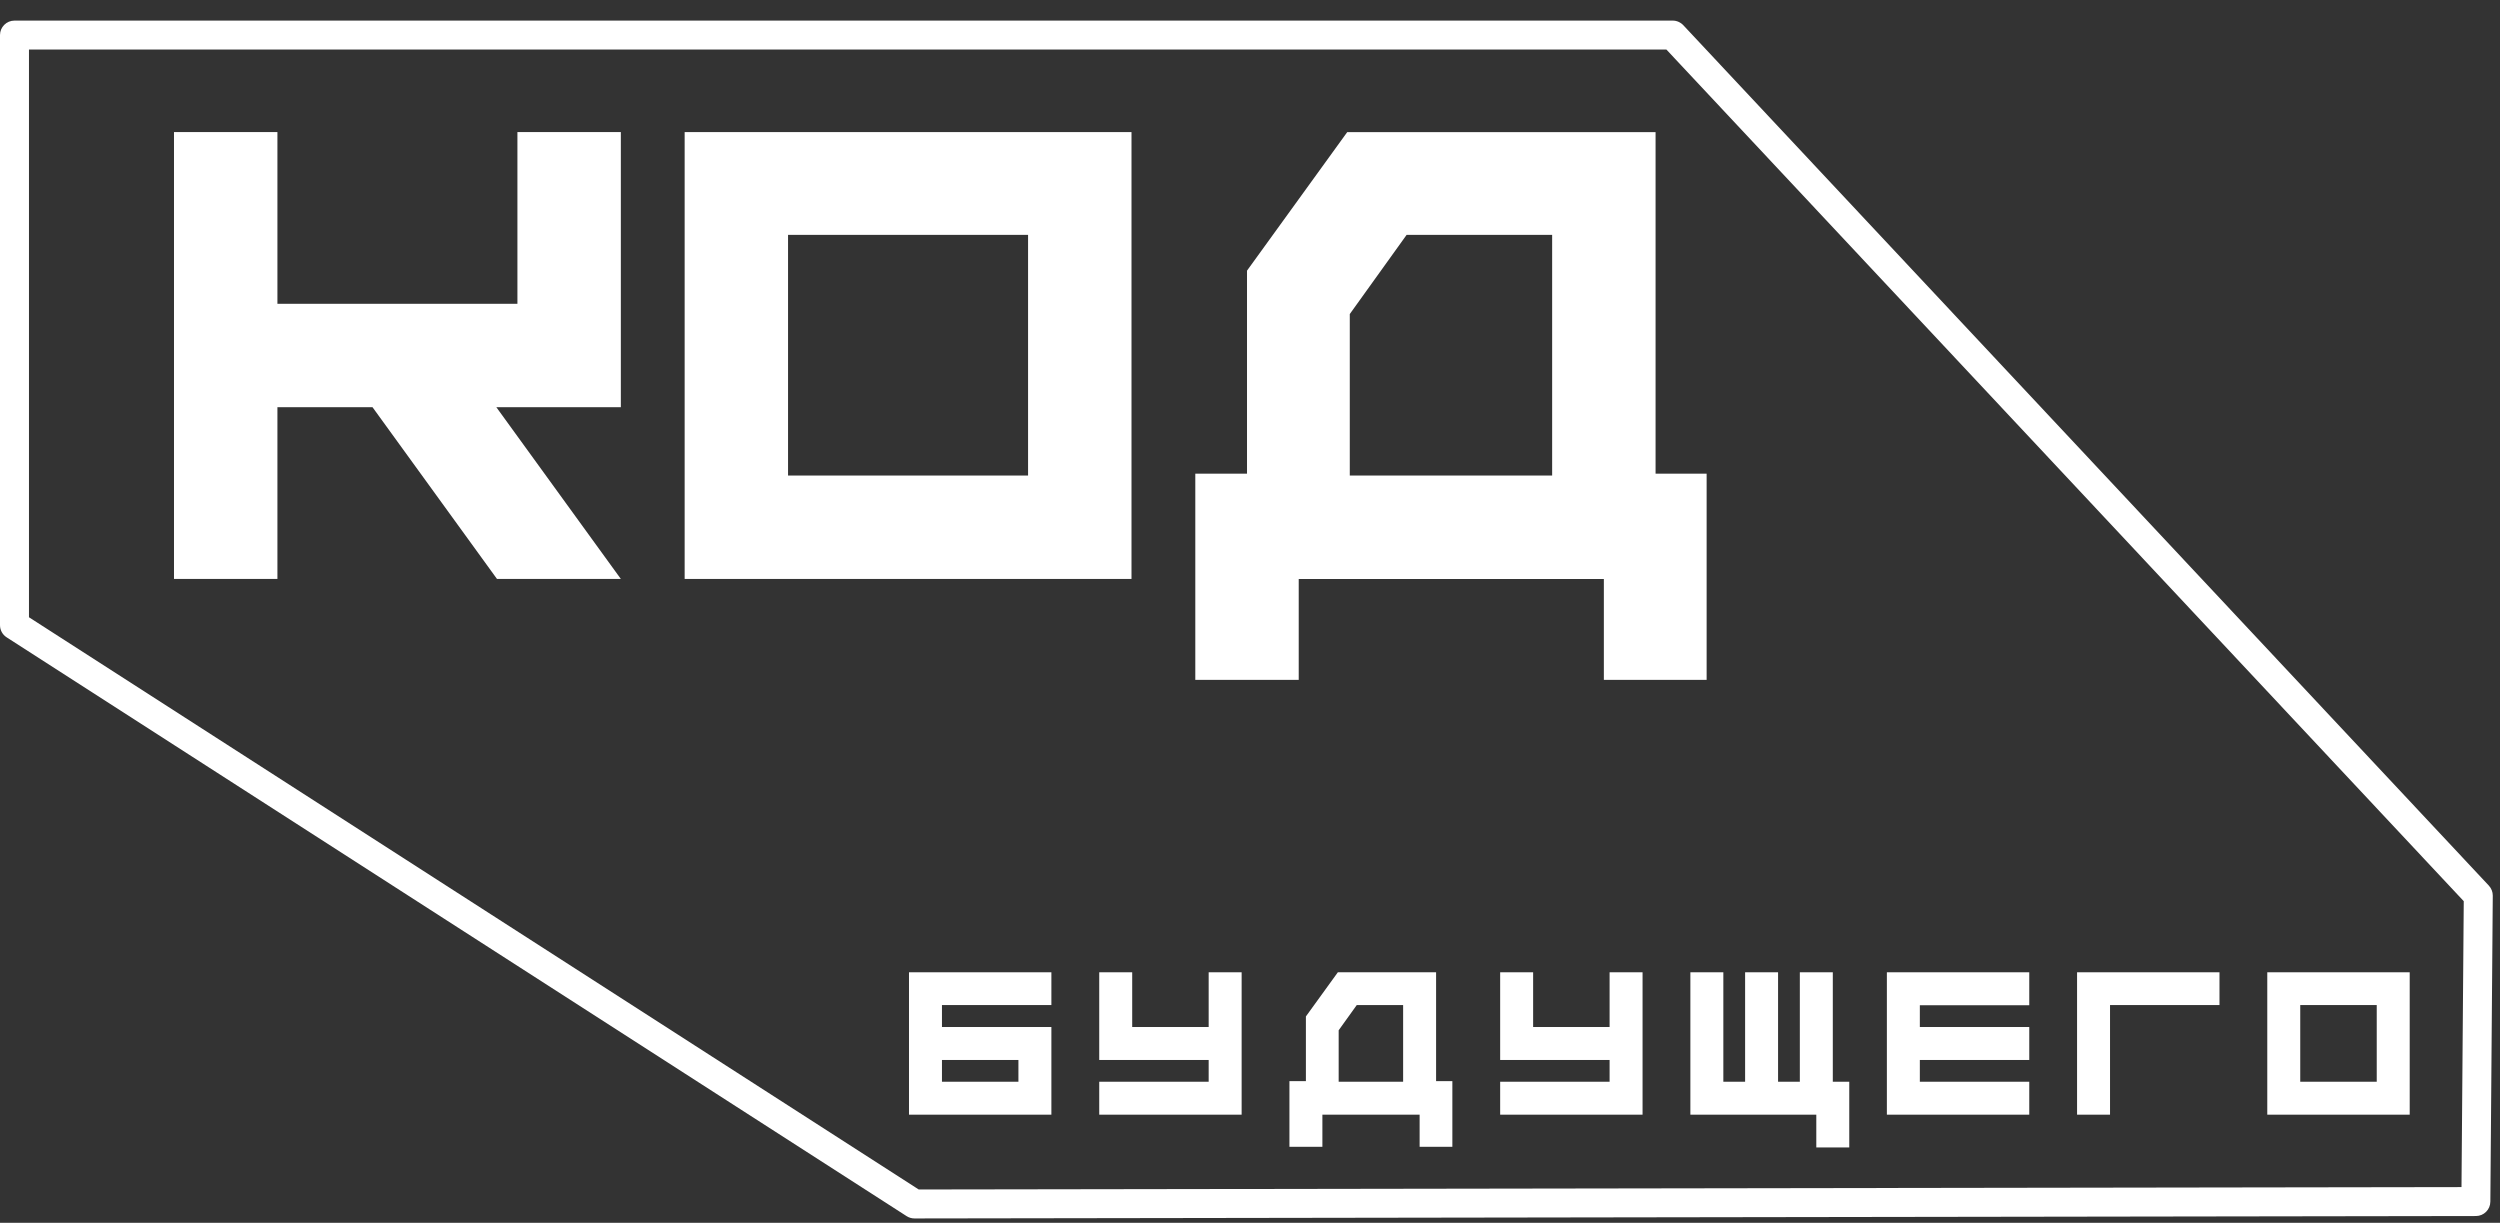
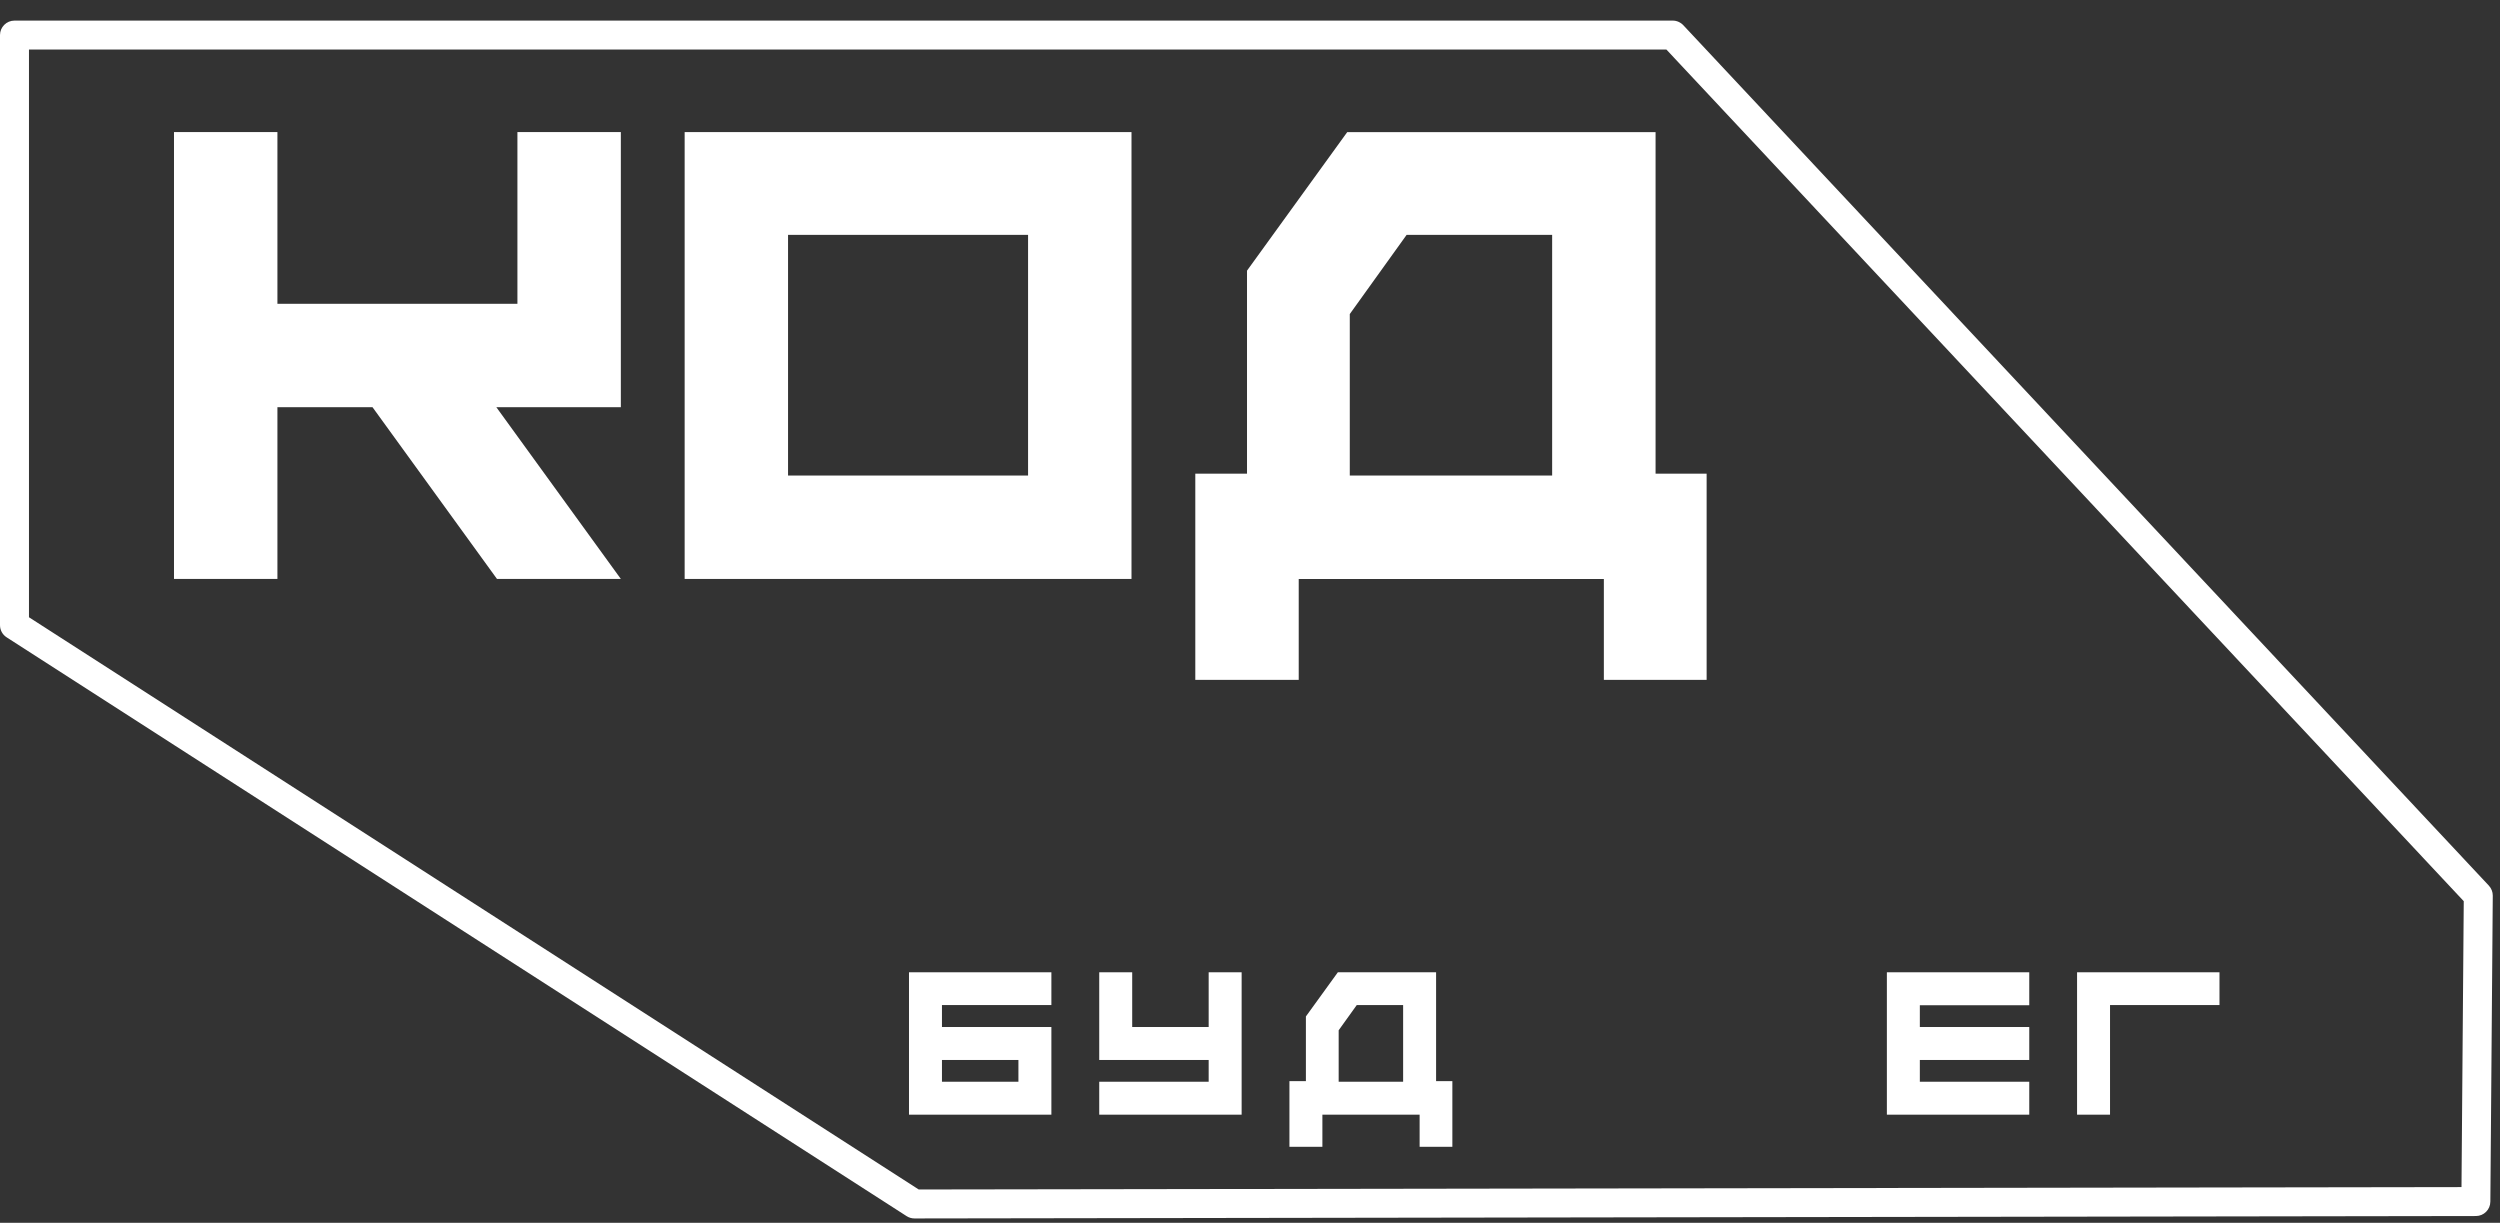
<svg xmlns="http://www.w3.org/2000/svg" width="92" height="45" viewBox="0 0 92 45" fill="none">
  <rect x="0" y="0" width="92" height="45" fill="#333333" stroke="none" />
  <path d="M1.066 22.715L33.809 43.773L90.583 43.685L90.666 33.164L61.324 1.824L1.066 1.824L1.066 22.715ZM33.652 44.839C33.55 44.839 33.45 44.809 33.364 44.754L0.245 23.454C0.092 23.357 0 23.188 0 23.006L0 1.291C0 0.997 0.239 0.758 0.533 0.758L61.555 0.758C61.703 0.758 61.844 0.819 61.945 0.927L91.59 32.591C91.683 32.691 91.735 32.823 91.734 32.96L91.645 44.221C91.643 44.514 91.405 44.75 91.113 44.75L33.653 44.839H33.652Z" fill="white" />
  <path d="M34.664 39.808H37.478V39.007H34.664V39.808ZM34.664 37.794H38.691V41.02H33.451V35.78H38.691V36.986H34.664V37.794Z" fill="white" />
  <path d="M44.479 35.78H45.692V41.02H40.452V39.808H44.479V39.007H40.452V35.78H41.665V37.794H44.479V35.78Z" fill="white" />
  <path d="M49.263 39.808H51.635V36.986H49.929L49.263 37.914V39.808ZM52.848 39.785H53.447V42.203H52.242V41.02H48.664V42.203H47.451V39.785H48.057V37.405L49.233 35.78H52.848V39.785Z" fill="white" />
-   <path d="M59.233 35.78H60.446V41.02H55.206V39.808H59.233V39.007H55.206V35.78H56.419V37.794H59.233V35.78Z" fill="white" />
-   <path d="M67.447 39.808H68.053V42.226H66.84V41.02H62.206V35.78H63.419V39.808H64.22V35.78H65.433V39.808H66.234V35.78H67.447V39.808Z" fill="white" />
  <path d="M74.677 36.993H70.65V37.794H74.677V39.007H70.65V39.808H74.677V41.02H69.437V35.78H74.677V36.993Z" fill="white" />
  <path d="M81.677 35.78V36.986H77.649V41.02H76.436V35.78H81.677Z" fill="white" />
-   <path d="M84.649 39.808H87.464V36.986H84.649V39.808ZM83.436 35.78H88.677V41.02H83.436V35.78Z" fill="white" />
  <path d="M22.847 4.861V14.986H18.266L22.847 21.305H18.289L13.709 14.986L10.209 14.986L10.209 21.305H6.403L6.403 4.861L10.209 4.861V11.18L19.041 11.18V4.861L22.847 4.861Z" fill="white" />
  <path d="M29 17.5H37.833V8.643L29 8.643L29 17.5ZM25.195 4.861L41.639 4.861V21.305L25.195 21.305L25.195 4.861Z" fill="white" />
  <path d="M49.672 17.5H57.119V8.644H51.763L49.672 11.557V17.5ZM60.925 17.43H62.804V25.018H59.022V21.306L47.793 21.306V25.018H43.987V17.43H45.89V9.96L49.578 4.862L60.925 4.862V17.43Z" fill="white" />
</svg>